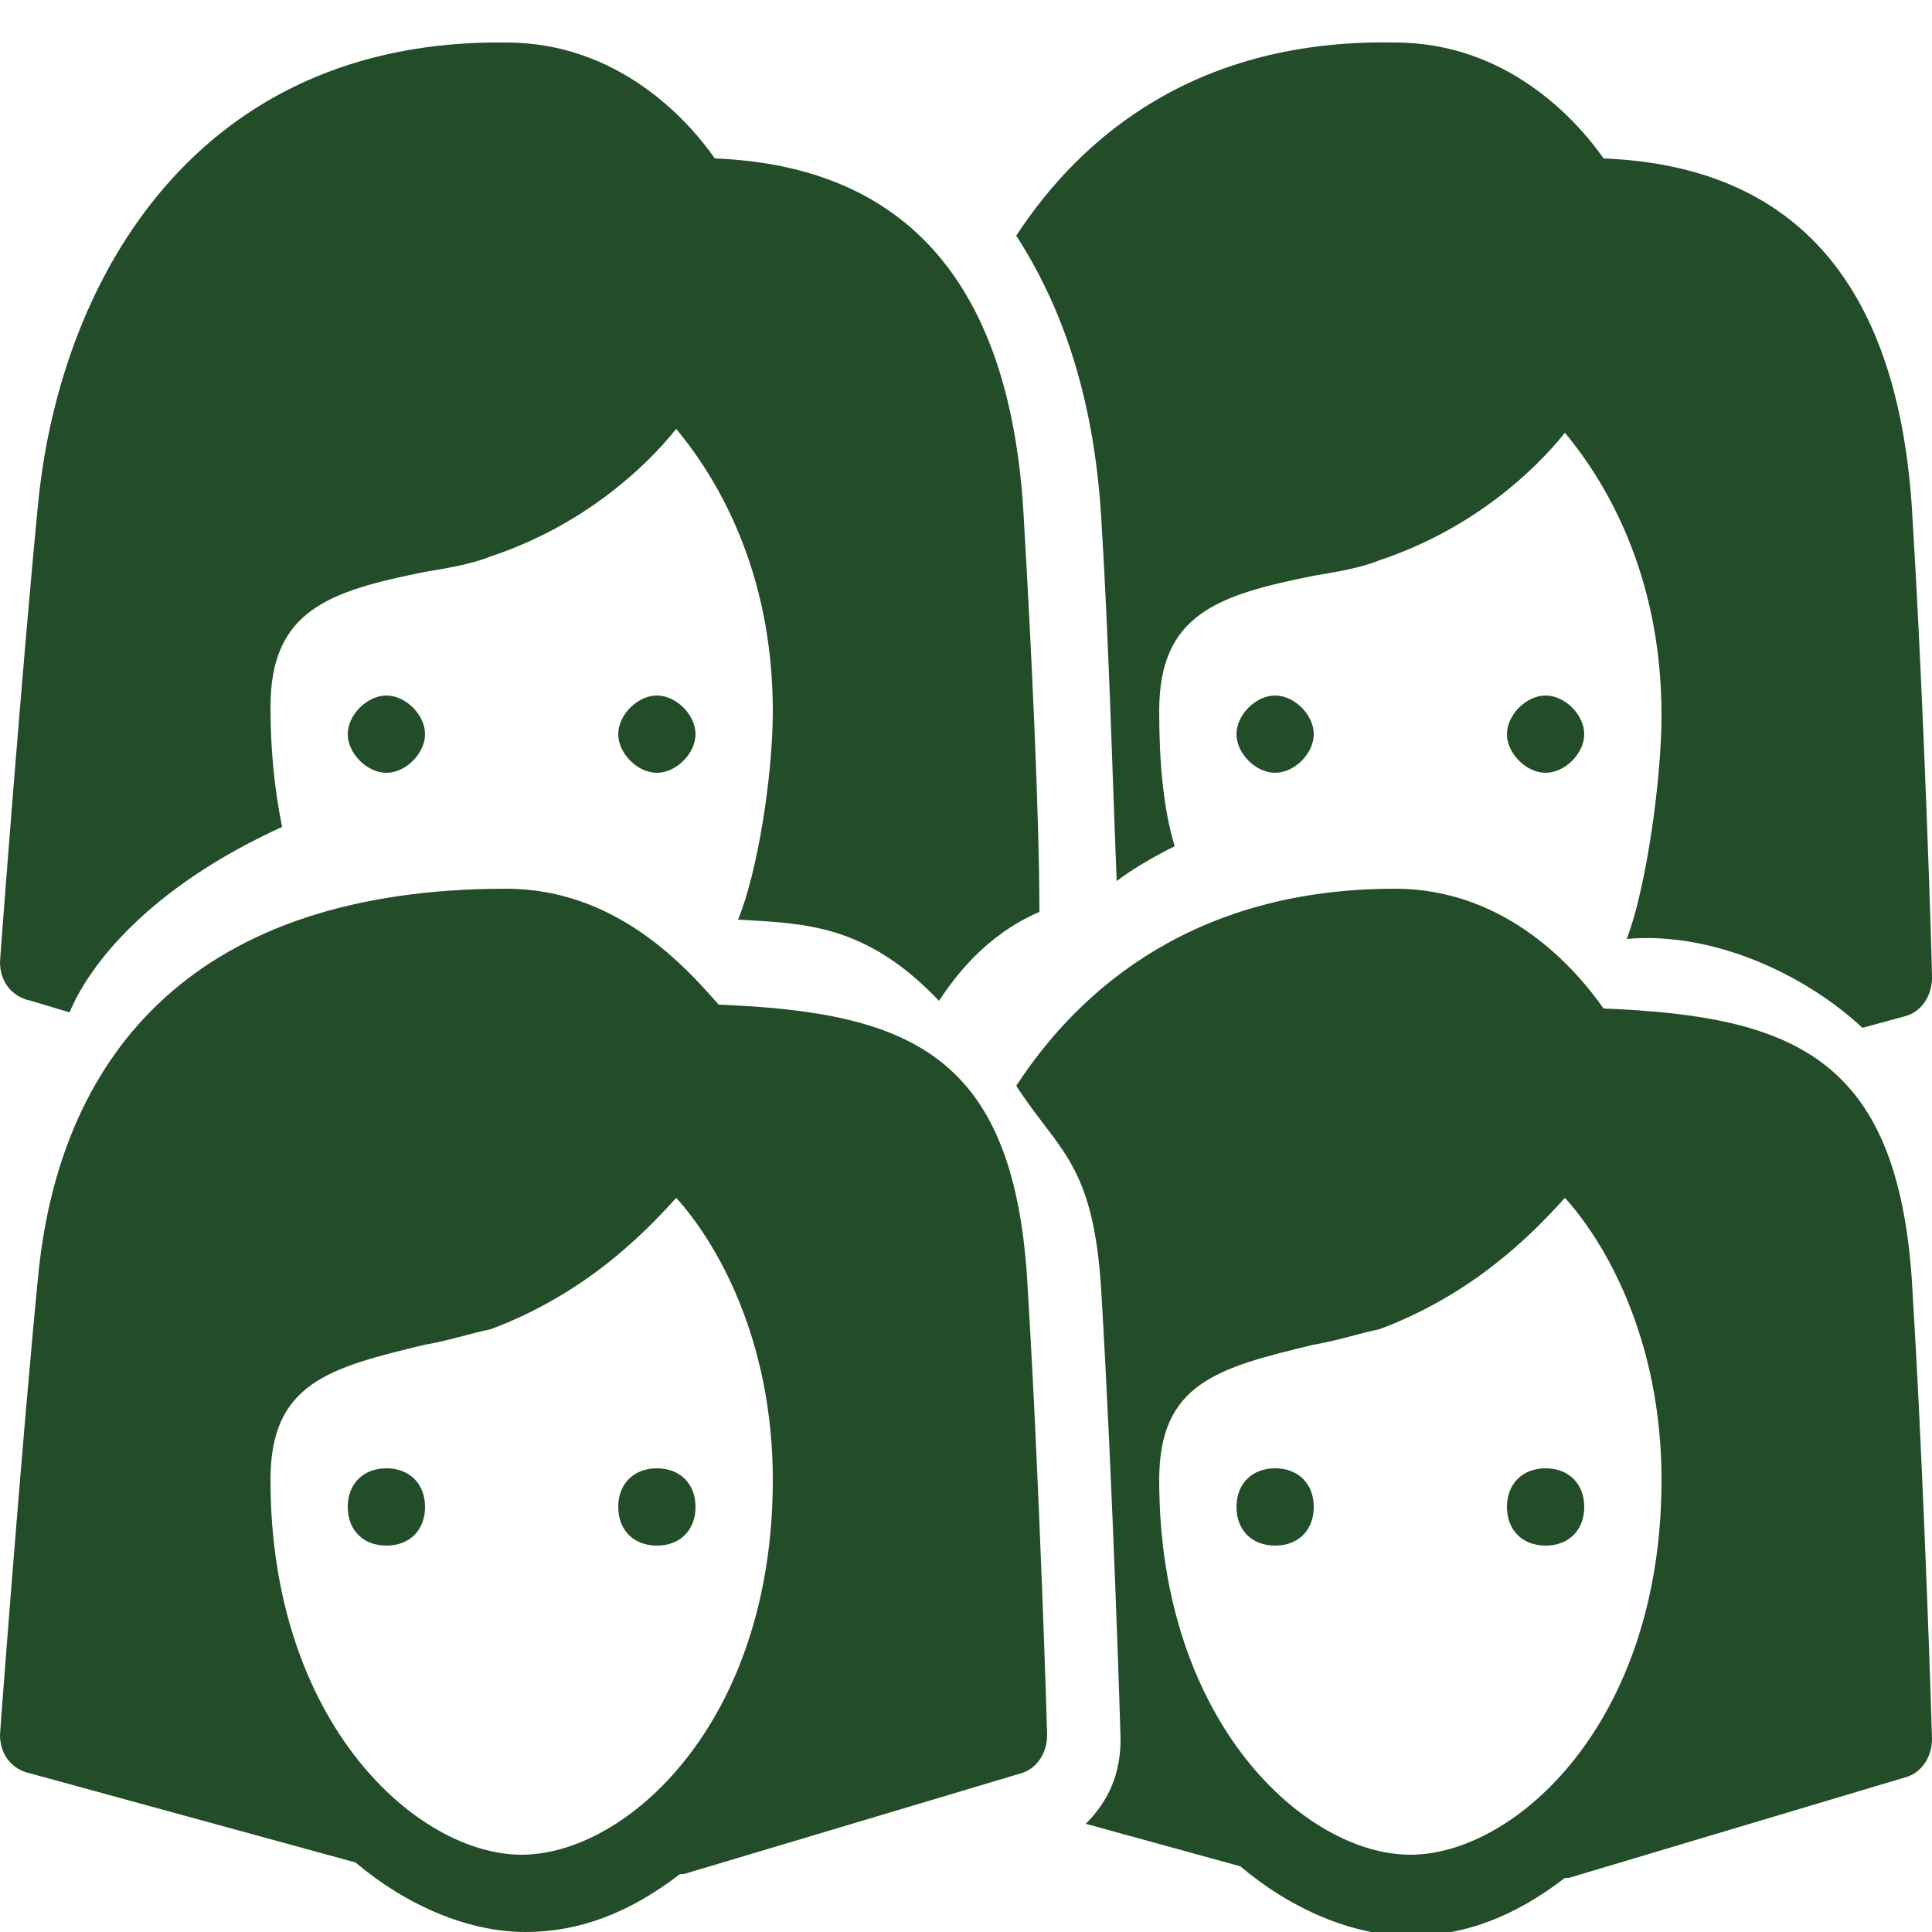
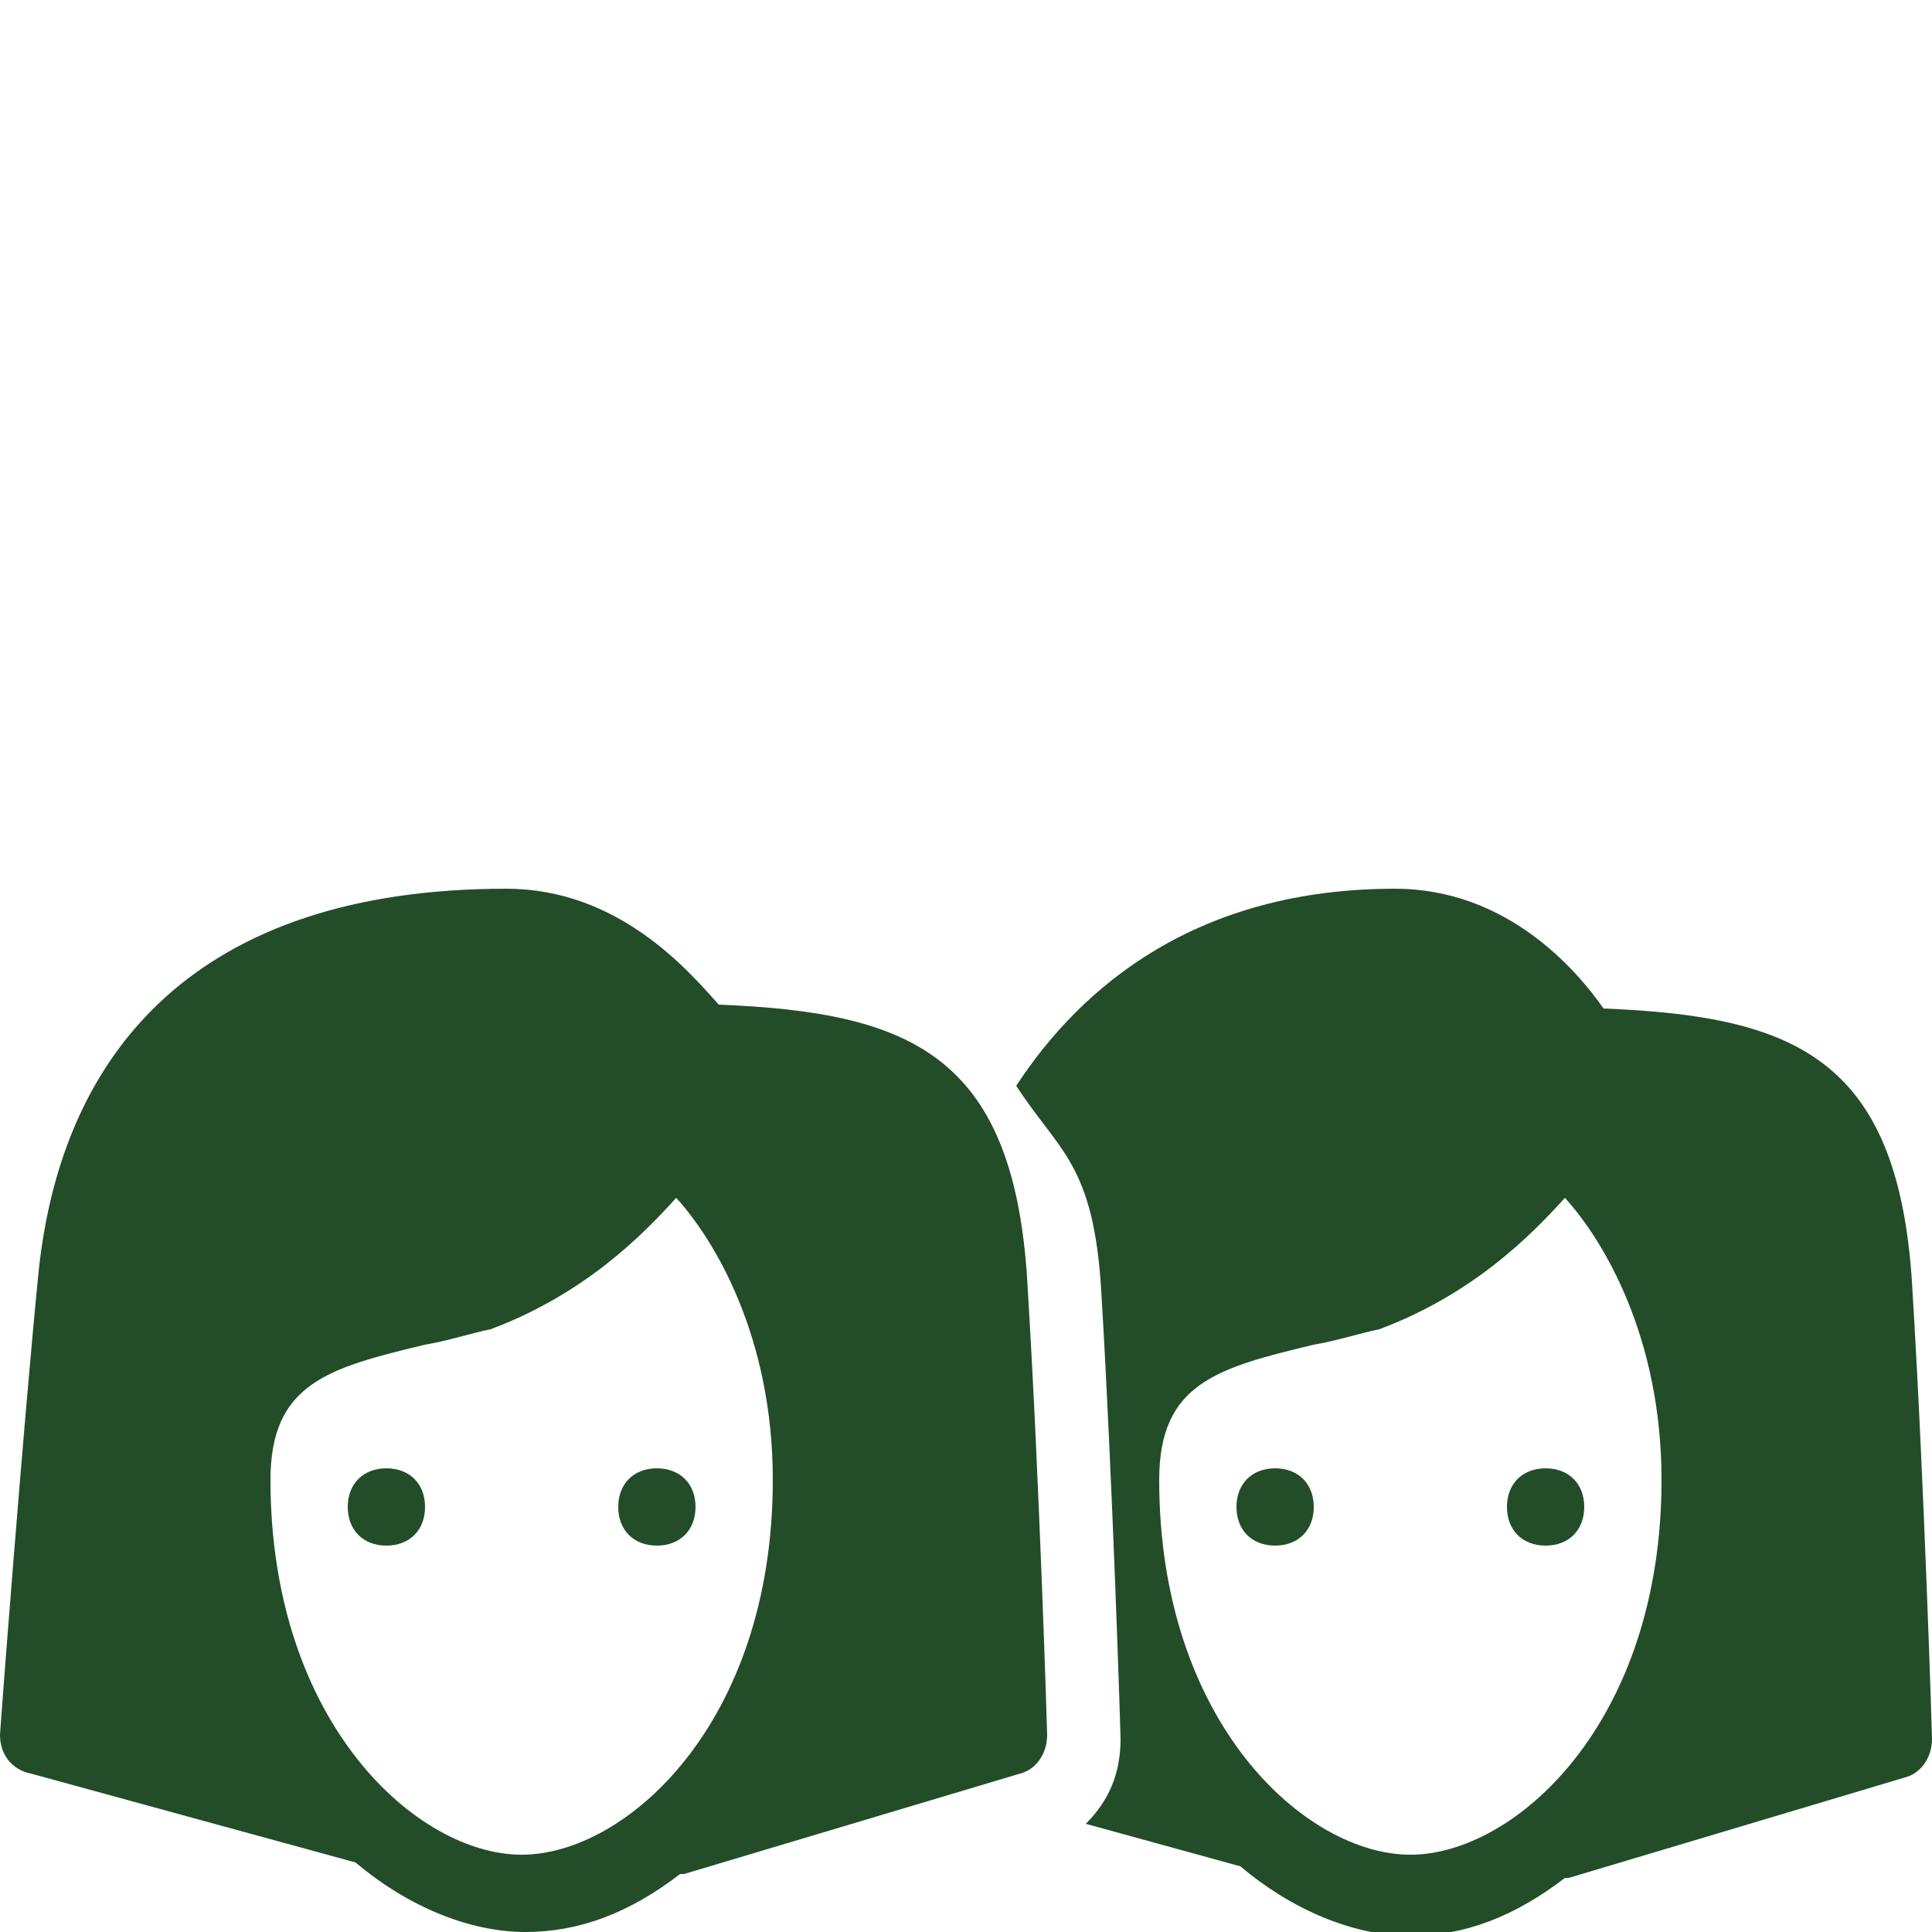
<svg xmlns="http://www.w3.org/2000/svg" version="1.1" id="Layer_1" x="0px" y="0px" viewBox="0 0 50 50" style="enable-background:new 0 0 50 50;" xml:space="preserve">
  <style type="text/css">
	.st0{fill:#224D28;}
</style>
  <path class="st0" d="M13.1,23c-8,0-11.5,4.2-12.1,9.9c-0.4,4-1,11.9-1,12c0,0.5,0.3,0.9,0.8,1l8.4,2.3c1.3,1.1,2.9,1.8,4.4,1.8  c1.4,0,2.7-0.5,4-1.5c0,0,0.1,0,0.1,0l8.7-2.6c0.4-0.1,0.7-0.5,0.7-1c0-0.1-0.2-6.6-0.5-11.5c-0.3-6.1-3-7.2-8-7.4  C17.8,25.1,16,23,13.1,23z M36.1,23c-5.1,0-8.1,2.5-9.8,5.1c1.1,1.7,2,2,2.2,5.3c0.3,5,0.5,11.5,0.5,11.6c0,0.9-0.3,1.6-0.9,2.2  l4,1.1c1.3,1.1,2.9,1.8,4.4,1.8c1.4,0,2.7-0.5,4-1.5c0,0,0.1,0,0.1,0l8.7-2.6c0.4-0.1,0.7-0.5,0.7-1c0-0.1-0.2-6.6-0.5-11.5  c-0.3-6.1-3-7.2-8-7.4C40.8,25.1,39,23,36.1,23z M17.5,31c1,1.1,2.5,3.6,2.5,7.3c0,6.3-3.8,9.7-6.5,9.7C10.8,48,7,44.6,7,38.3  c0-2.5,1.5-2.9,4-3.5c0.6-0.1,1.2-0.3,1.7-0.4C15.1,33.5,16.6,32,17.5,31z M40.5,31c1,1.1,2.5,3.6,2.5,7.3c0,6.3-3.8,9.7-6.5,9.7  c-2.7,0-6.5-3.4-6.5-9.7c0-2.5,1.5-2.9,4-3.5c0.6-0.1,1.2-0.3,1.7-0.4C38.1,33.5,39.6,32,40.5,31z M10,38c-0.6,0-1,0.4-1,1  s0.4,1,1,1s1-0.4,1-1S10.6,38,10,38z M17,38c-0.6,0-1,0.4-1,1s0.4,1,1,1s1-0.4,1-1S17.6,38,17,38z M33,38c-0.6,0-1,0.4-1,1  s0.4,1,1,1s1-0.4,1-1S33.6,38,33,38z M40,38c-0.6,0-1,0.4-1,1s0.4,1,1,1s1-0.4,1-1S40.6,38,40,38z" />
-   <path class="st0" d="M40,18c-0.5,0-1,0.5-1,1s0.5,1,1,1s1-0.5,1-1S40.5,18,40,18z M33,18c-0.5,0-1,0.5-1,1s0.5,1,1,1s1-0.5,1-1  S33.5,18,33,18z M17,18c-0.5,0-1,0.5-1,1s0.5,1,1,1s1-0.5,1-1S17.5,18,17,18z M10,18c-0.5,0-1,0.5-1,1s0.5,1,1,1s1-0.5,1-1  S10.5,18,10,18z M40,18c-0.5,0-1,0.5-1,1s0.5,1,1,1s1-0.5,1-1S40.5,18,40,18z M33,18c-0.5,0-1,0.5-1,1s0.5,1,1,1s1-0.5,1-1  S33.5,18,33,18z M17,18c-0.5,0-1,0.5-1,1s0.5,1,1,1s1-0.5,1-1S17.5,18,17,18z M10,18c-0.5,0-1,0.5-1,1s0.5,1,1,1s1-0.5,1-1  S10.5,18,10,18z M33,18c-0.5,0-1,0.5-1,1s0.5,1,1,1s1-0.5,1-1S33.5,18,33,18z M40,18c-0.5,0-1,0.5-1,1s0.5,1,1,1s1-0.5,1-1  S40.5,18,40,18z M40,18c-0.5,0-1,0.5-1,1s0.5,1,1,1s1-0.5,1-1S40.5,18,40,18z M33,18c-0.5,0-1,0.5-1,1s0.5,1,1,1s1-0.5,1-1  S33.5,18,33,18z M49.5,13.5c-0.3-6.1-3-9.2-8-9.4c-0.7-1-2.5-3-5.4-3C31,1,28,3.5,26.3,6.1c1.1,1.7,2,4,2.2,7.3  c0.2,3.2,0.3,7,0.4,9.4c0.4-0.3,0.9-0.6,1.5-0.9c-0.3-1-0.4-2.2-0.4-3.5c0-2.5,1.5-3,4-3.5c0.6-0.1,1.2-0.2,1.7-0.4  c2.4-0.8,4-2.3,4.8-3.3c1,1.2,2.5,3.6,2.5,7.3c0,1.7-0.4,4.5-0.9,5.8c2.2-0.2,4.6,0.9,6.1,2.3l1.1-0.3c0.4-0.1,0.7-0.5,0.7-1  C50,24.9,49.8,18.4,49.5,13.5z M40,18c-0.5,0-1,0.5-1,1s0.5,1,1,1s1-0.5,1-1S40.5,18,40,18z M33,18c-0.5,0-1,0.5-1,1s0.5,1,1,1  s1-0.5,1-1S33.5,18,33,18z M33,18c-0.5,0-1,0.5-1,1s0.5,1,1,1s1-0.5,1-1S33.5,18,33,18z M40,18c-0.5,0-1,0.5-1,1s0.5,1,1,1  s1-0.5,1-1S40.5,18,40,18z M40,18c-0.5,0-1,0.5-1,1s0.5,1,1,1s1-0.5,1-1S40.5,18,40,18z M33,18c-0.5,0-1,0.5-1,1s0.5,1,1,1  s1-0.5,1-1S33.5,18,33,18z M26.5,13.5c-0.3-6.1-3-9.2-8-9.4c-0.7-1-2.5-3-5.4-3C5.1,1,1.6,7.2,1,12.9c-0.4,4-1,11.9-1,12  c0,0.5,0.3,0.9,0.8,1l1,0.3C2.3,25,3.8,23,7.3,21.4c-0.2-1-0.3-2-0.3-3.1c0-2.5,1.5-3,4-3.5c0.6-0.1,1.2-0.2,1.7-0.4  c2.4-0.8,4-2.3,4.8-3.3c1,1.2,2.5,3.6,2.5,7.3c0,1.7-0.4,4.2-0.9,5.4c1.7,0.1,3.3,0.1,5.2,2.1c0.4-0.6,1.2-1.7,2.6-2.3  C26.9,21.2,26.7,16.9,26.5,13.5z M17,18c-0.5,0-1,0.5-1,1s0.5,1,1,1s1-0.5,1-1S17.5,18,17,18z M10,18c-0.5,0-1,0.5-1,1s0.5,1,1,1  s1-0.5,1-1S10.5,18,10,18z" />
</svg>